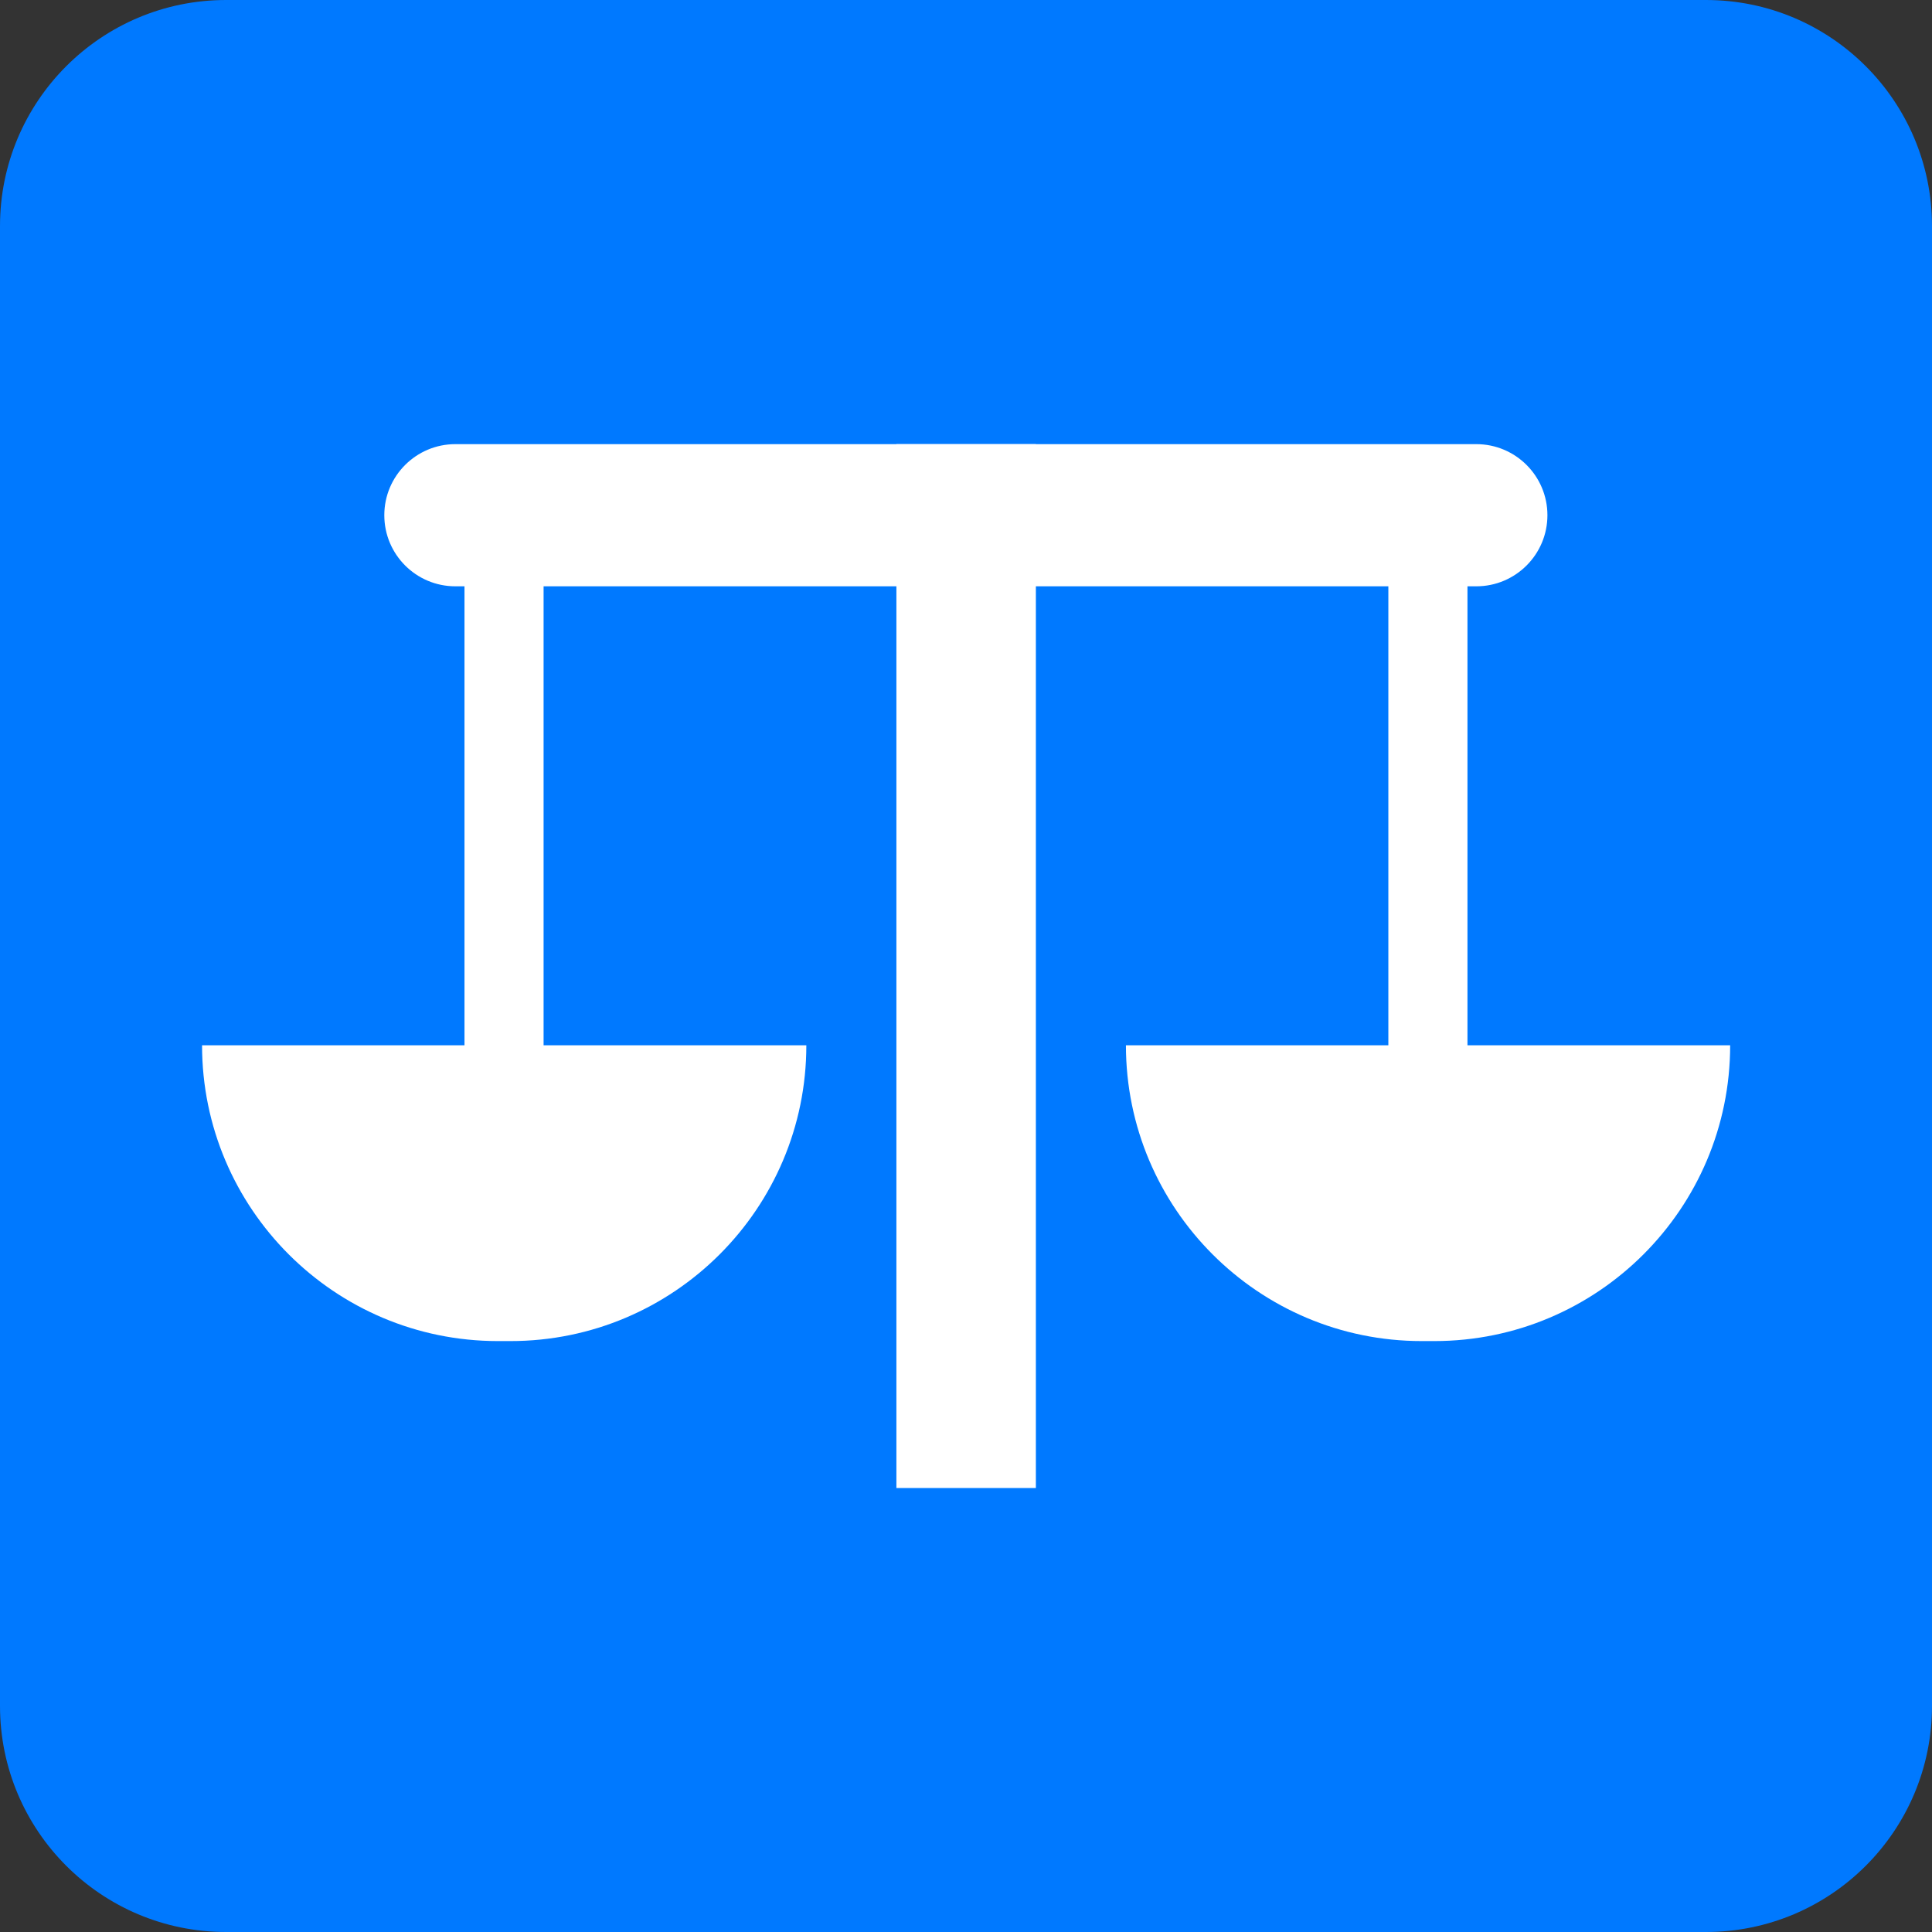
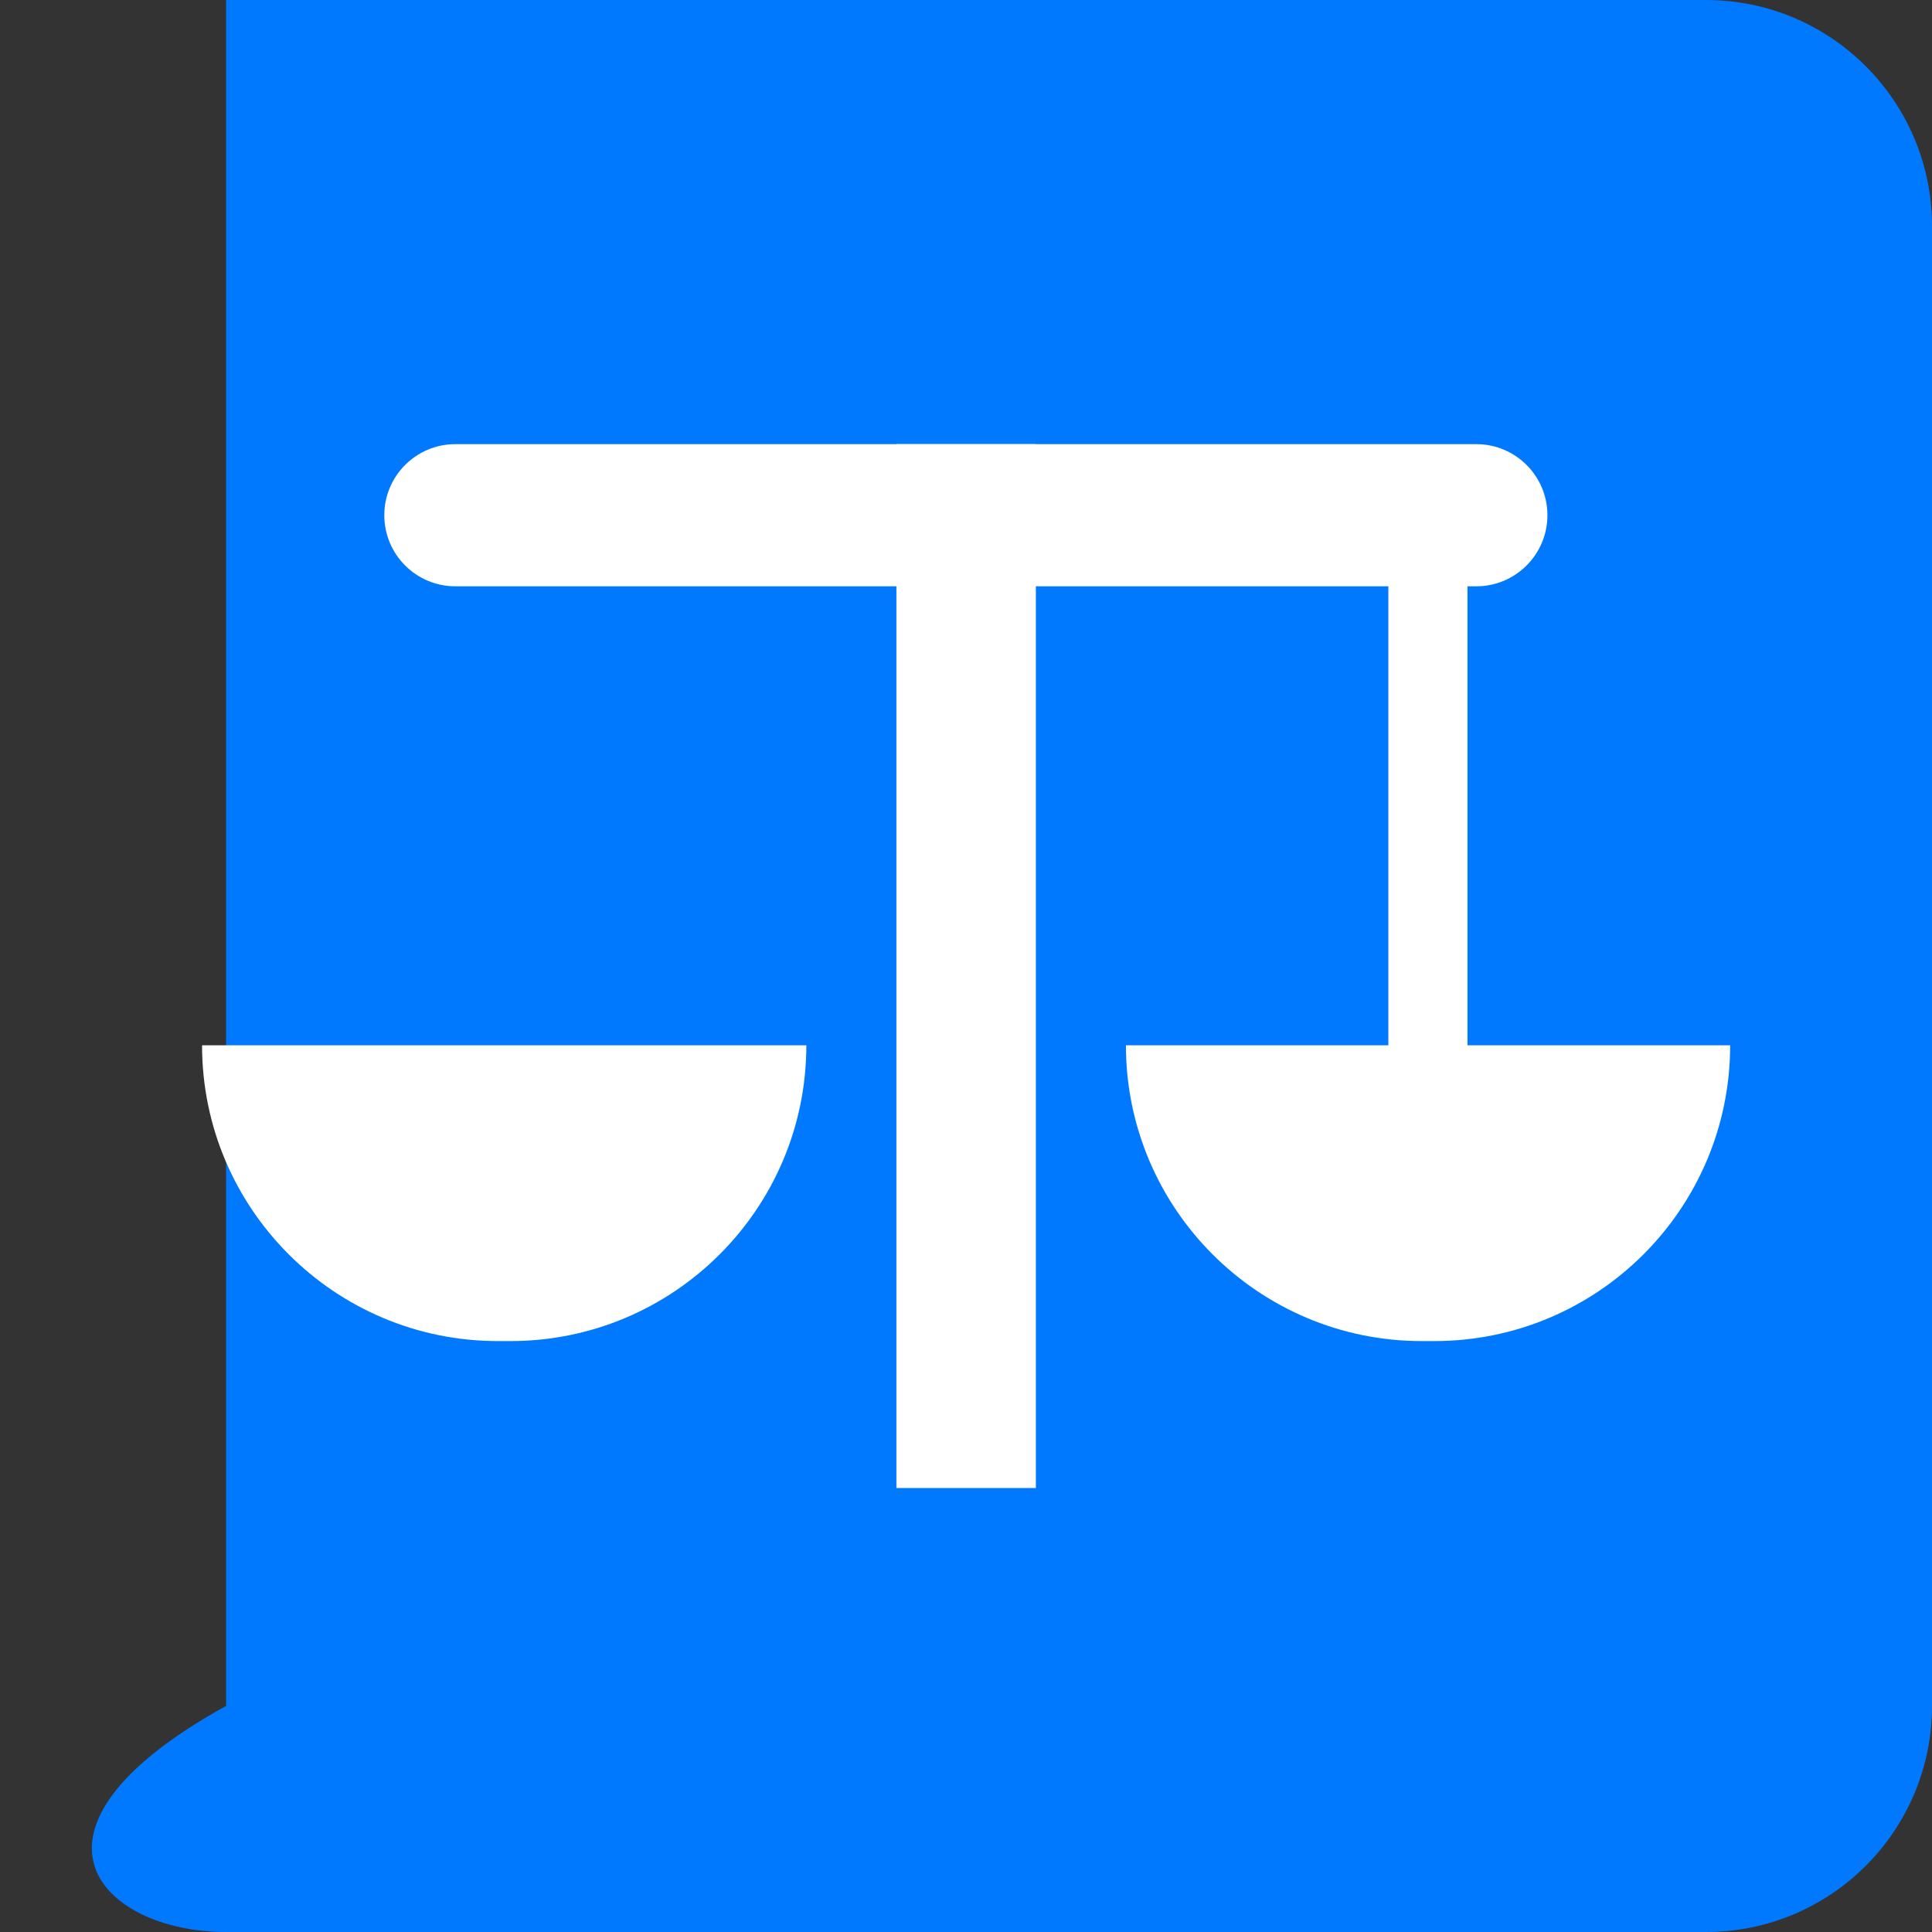
<svg xmlns="http://www.w3.org/2000/svg" width="36" height="36" viewBox="0 0 36 36" fill="none">
  <rect x="0" y="0" width="36" height="36" fill="#333333" stroke="none" />
-   <path d="M31.787 0H4.213C1.886 0 0 1.886 0 4.213V31.787C0 34.114 1.886 36 4.213 36H31.787C34.114 36 36 34.114 36 31.787V4.213C36 1.886 34.114 0 31.787 0Z" fill="#0079FF" />
+   <path d="M31.787 0H4.213V31.787C0 34.114 1.886 36 4.213 36H31.787C34.114 36 36 34.114 36 31.787V4.213C36 1.886 34.114 0 31.787 0Z" fill="#0079FF" />
  <path d="M19.302 8.276H16.703V27.727H19.302V8.276Z" fill="white" />
  <path d="M27.509 10.925C28.24 10.925 28.834 10.332 28.834 9.6C28.834 8.869 28.24 8.276 27.509 8.276L8.485 8.276C7.754 8.276 7.161 8.869 7.161 9.6C7.161 10.332 7.754 10.925 8.485 10.925L27.509 10.925Z" fill="white" />
  <path d="M3.765 19.477H15.025C15.025 22.519 12.555 24.989 9.512 24.989H9.278C6.235 24.989 3.765 22.519 3.765 19.477Z" fill="white" />
  <path d="M20.98 19.477H32.239C32.239 22.519 29.769 24.989 26.726 24.989H26.492C23.45 24.989 20.98 22.519 20.98 19.477Z" fill="white" />
  <path d="M27.344 9.362H25.87V21.09H27.344V9.362Z" fill="white" />
-   <path d="M10.129 9.362H8.655V21.09H10.129V9.362Z" fill="white" />
</svg>